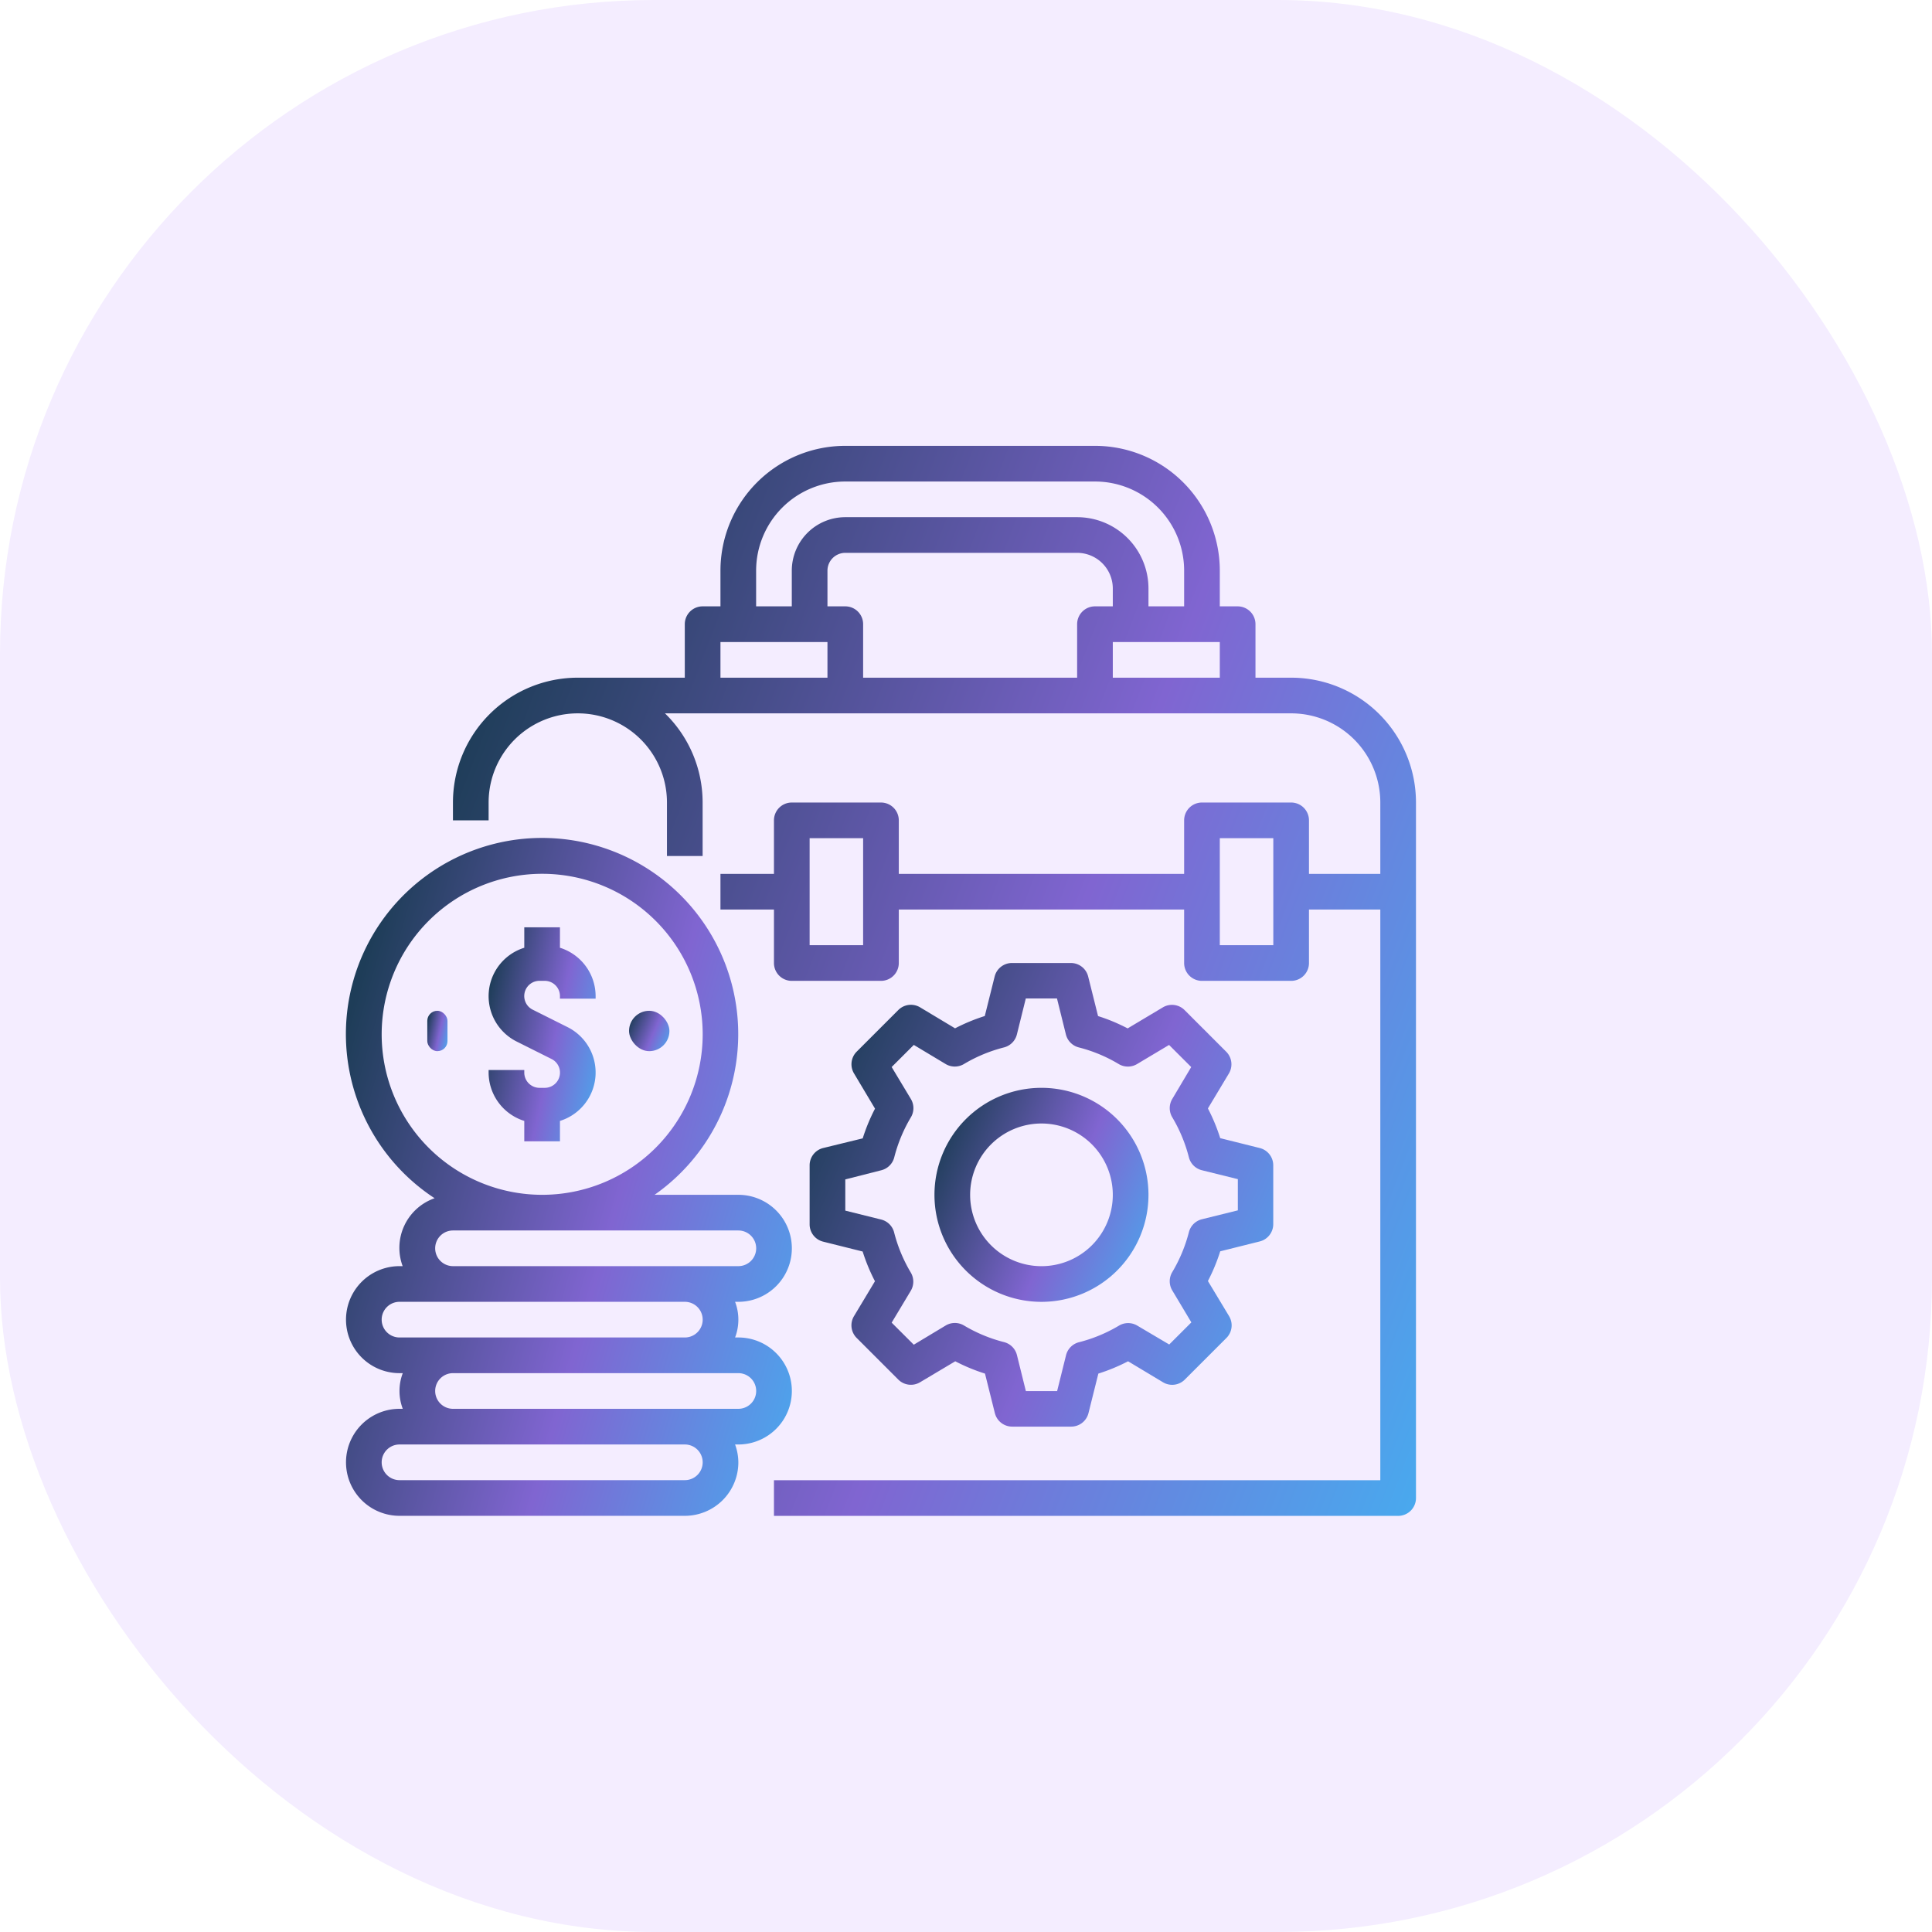
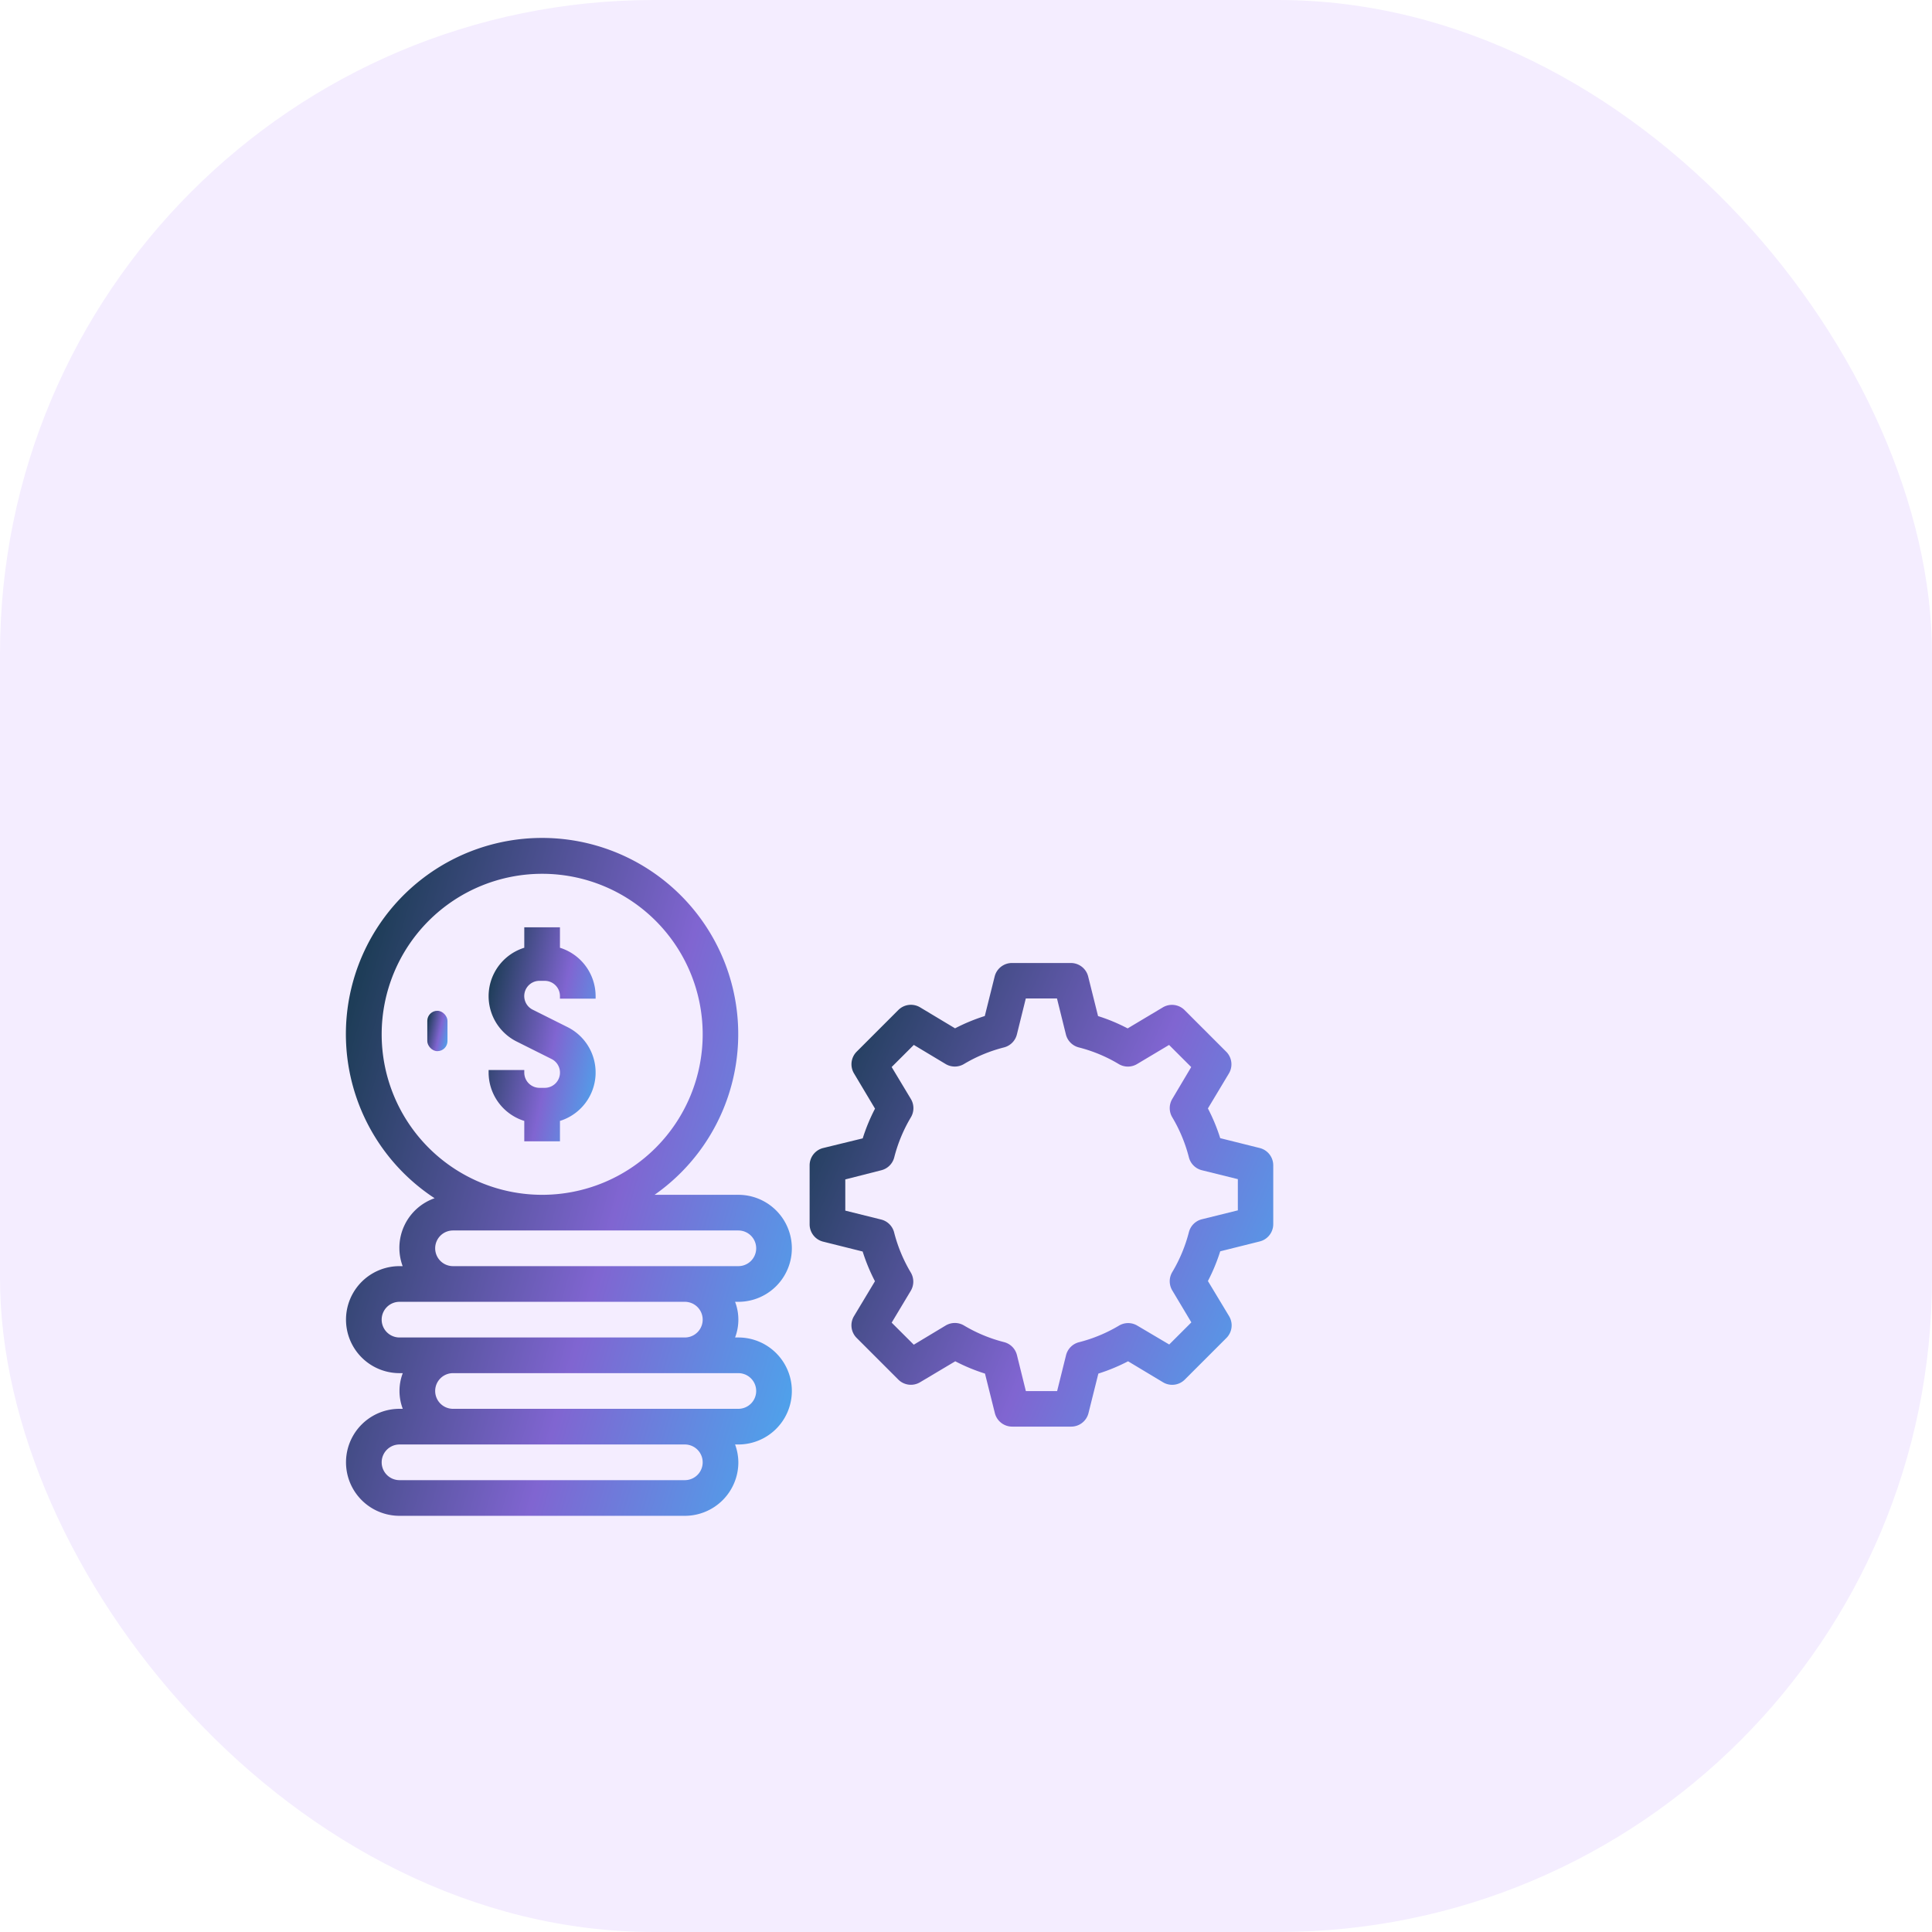
<svg xmlns="http://www.w3.org/2000/svg" width="65" height="65" viewBox="0 0 65 65">
  <defs>
    <linearGradient id="linear-gradient" x1="-0.097" y1="0.5" x2="1.061" y2="1" gradientUnits="objectBoundingBox">
      <stop offset="0" stop-color="#1e3d58" />
      <stop offset="0.526" stop-color="#8065d1" />
      <stop offset="1" stop-color="#43b0f1" />
    </linearGradient>
  </defs>
  <g id="Group_97484" data-name="Group 97484" transform="translate(-794 -2258)">
    <rect id="Rectangle_150105" data-name="Rectangle 150105" width="65" height="65" rx="22" transform="translate(794 2258)" fill="#f4edff" />
    <g id="noun-maintenance-2841994" transform="translate(803.641 2271)">
      <g id="Group_96665" data-name="Group 96665" transform="translate(1.997 2)">
        <path id="Path_92490" data-name="Path 92490" d="M15.2,44.994a1.78,1.78,0,0,0-.11-.6h.11a1.8,1.8,0,1,0,0-3.6h-.11a1.685,1.685,0,0,0,0-1.2h.11a1.8,1.8,0,1,0,0-3.6H12.381a6.6,6.6,0,1,0-7.4.115,1.769,1.769,0,0,0-1.075,2.285H3.8a1.8,1.8,0,1,0,0,3.6h.11a1.685,1.685,0,0,0,0,1.2H3.8a1.8,1.8,0,0,0,0,3.6h9.6a1.8,1.8,0,0,0,1.8-1.8Zm-12-14.4a5.4,5.4,0,1,1,5.4,5.4,5.4,5.4,0,0,1-5.4-5.4Zm1.8,7.2a.6.6,0,0,1,.6-.6h9.6a.6.6,0,0,1,0,1.2H5.6A.6.6,0,0,1,5,37.794Zm-1.8,2.4a.6.6,0,0,1,.6-.6h9.6a.6.6,0,0,1,0,1.2H3.8A.6.6,0,0,1,3.2,40.194Zm1.8,2.4a.6.6,0,0,1,.6-.6h9.6a.6.6,0,0,1,0,1.2H5.6A.6.6,0,0,1,5,42.594Zm-1.8,2.4a.6.6,0,0,1,.6-.6h9.6a.6.6,0,0,1,0,1.2H3.8A.6.6,0,0,1,3.2,44.994Z" transform="translate(-1.997 -10.796)" fill="url(#linear-gradient)" />
        <path id="Path_92491" data-name="Path 92491" d="M12.4,36.2v-.687a1.706,1.706,0,0,0,.253-3.157l-1.169-.585a.512.512,0,0,1,.229-.971h.175a.513.513,0,0,1,.512.512V31.4h1.2v-.088a1.709,1.709,0,0,0-1.2-1.625V29H11.2v.687a1.706,1.706,0,0,0-.253,3.157l1.169.585a.512.512,0,0,1-.229.971h-.175a.513.513,0,0,1-.512-.512V33.8H10v.088a1.709,1.709,0,0,0,1.2,1.625V36.2Z" transform="translate(-5.199 -12.801)" fill="url(#linear-gradient)" />
        <rect id="Rectangle_149838" data-name="Rectangle 149838" width="0.679" height="1.358" rx="0.339" transform="translate(2.738 19.007)" fill="url(#linear-gradient)" />
-         <rect id="Rectangle_149839" data-name="Rectangle 149839" width="1.358" height="1.358" rx="0.679" transform="translate(9.526 19.007)" fill="url(#linear-gradient)" />
-         <path id="Path_92492" data-name="Path 92492" d="M36.2,9.8H35V8a.6.6,0,0,0-.6-.6h-.6V6.2A4.2,4.2,0,0,0,29.6,2H21.2A4.2,4.2,0,0,0,17,6.2V7.4h-.6a.6.6,0,0,0-.6.6V9.8H12.2A4.2,4.2,0,0,0,8,14v.6H9.2V14a3,3,0,1,1,6,0v1.8h1.2V14a4.184,4.184,0,0,0-1.267-3H36.2a3,3,0,0,1,3,3v2.4H36.8V14.6a.6.6,0,0,0-.6-.6h-3a.6.6,0,0,0-.6.6v1.8H23V14.6a.6.6,0,0,0-.6-.6h-3a.6.6,0,0,0-.6.6v1.8H17v1.2h1.8v1.8a.6.6,0,0,0,.6.6h3a.6.6,0,0,0,.6-.6V17.6h9.6v1.8a.6.6,0,0,0,.6.6h3a.6.6,0,0,0,.6-.6V17.6h2.4V36.8H18.8V38h21a.6.6,0,0,0,.6-.6V14a4.2,4.2,0,0,0-4.2-4.2Zm-18-3.6a3,3,0,0,1,3-3h8.4a3,3,0,0,1,3,3V7.4H31.4V6.8A2.4,2.4,0,0,0,29,4.4H21.2a1.8,1.8,0,0,0-1.8,1.8V7.4H18.2ZM29,8V9.8H21.8V8a.6.6,0,0,0-.6-.6h-.6V6.2a.6.6,0,0,1,.6-.6H29a1.2,1.2,0,0,1,1.2,1.2v.6h-.6A.6.6,0,0,0,29,8ZM17,9.8V8.6h3.6V9.8Zm13.2,0V8.6h3.6V9.8Zm-8.4,9H20V15.2h1.8Zm13.8,0H33.8V15.2h1.8Z" transform="translate(-4.399 -2)" fill="url(#linear-gradient)" />
        <path id="Path_92493" data-name="Path 92493" d="M28.455,37.225a.6.6,0,0,0-.455.582v1.986a.6.6,0,0,0,.455.582l1.329.332a6.23,6.23,0,0,0,.414,1l-.706,1.175a.6.6,0,0,0,.091.733l1.4,1.4a.6.6,0,0,0,.733.09L32.9,44.4a6.229,6.229,0,0,0,1,.414l.332,1.329a.6.6,0,0,0,.582.455h1.986a.6.6,0,0,0,.582-.455l.332-1.329a6.23,6.23,0,0,0,1-.414l1.175.706a.6.6,0,0,0,.733-.09l1.4-1.4a.6.6,0,0,0,.091-.733L41.4,41.7a6.229,6.229,0,0,0,.414-1l1.329-.332a.6.6,0,0,0,.455-.582V37.807a.6.6,0,0,0-.455-.582l-1.329-.332a6.229,6.229,0,0,0-.414-1l.706-1.176a.6.6,0,0,0-.091-.733l-1.4-1.4a.6.6,0,0,0-.733-.09L38.7,33.2c-.143-.074-.288-.143-.434-.206h0a5.913,5.913,0,0,0-.562-.208l-.332-1.329A.6.6,0,0,0,36.793,31H34.807a.6.6,0,0,0-.582.455l-.332,1.329a6.229,6.229,0,0,0-1,.414l-1.176-.706a.6.6,0,0,0-.733.09l-1.4,1.4a.6.6,0,0,0-.091.733L30.2,35.9a6.23,6.23,0,0,0-.414,1Zm1.956.748a.6.6,0,0,0,.436-.434,5.091,5.091,0,0,1,.56-1.348.6.6,0,0,0,0-.615L30.76,34.5l.745-.744,1.071.643a.6.6,0,0,0,.616,0,5.068,5.068,0,0,1,1.347-.559.6.6,0,0,0,.434-.436l.3-1.211h1.049l.3,1.211a.6.6,0,0,0,.434.436A5.016,5.016,0,0,1,38.4,34.4a.6.6,0,0,0,.616,0l1.077-.643.745.744L40.2,35.575a.6.6,0,0,0,0,.615,5.091,5.091,0,0,1,.56,1.348.6.6,0,0,0,.436.434l1.211.3v1.05l-1.211.3a.6.6,0,0,0-.436.434A5.091,5.091,0,0,1,40.2,41.4a.6.6,0,0,0,0,.615l.643,1.076-.745.744L39.024,43.2a.6.6,0,0,0-.616,0,5.07,5.07,0,0,1-1.347.559.6.6,0,0,0-.434.436l-.3,1.207H35.275l-.3-1.211a.6.6,0,0,0-.434-.436,5.07,5.07,0,0,1-1.347-.559.6.6,0,0,0-.616,0l-1.074.646L30.76,43.1l.643-1.072a.6.6,0,0,0,0-.615,5.091,5.091,0,0,1-.56-1.348.6.6,0,0,0-.436-.434l-1.207-.3v-1.05Z" transform="translate(-12.399 -13.601)" fill="url(#linear-gradient)" />
-         <path id="Path_92494" data-name="Path 92494" d="M38.6,45.2A3.6,3.6,0,1,0,35,41.6,3.6,3.6,0,0,0,38.6,45.2Zm0-6a2.4,2.4,0,1,1-2.4,2.4A2.4,2.4,0,0,1,38.6,39.2Z" transform="translate(-15.199 -16.401)" fill="url(#linear-gradient)" />
      </g>
    </g>
  </g>
</svg>